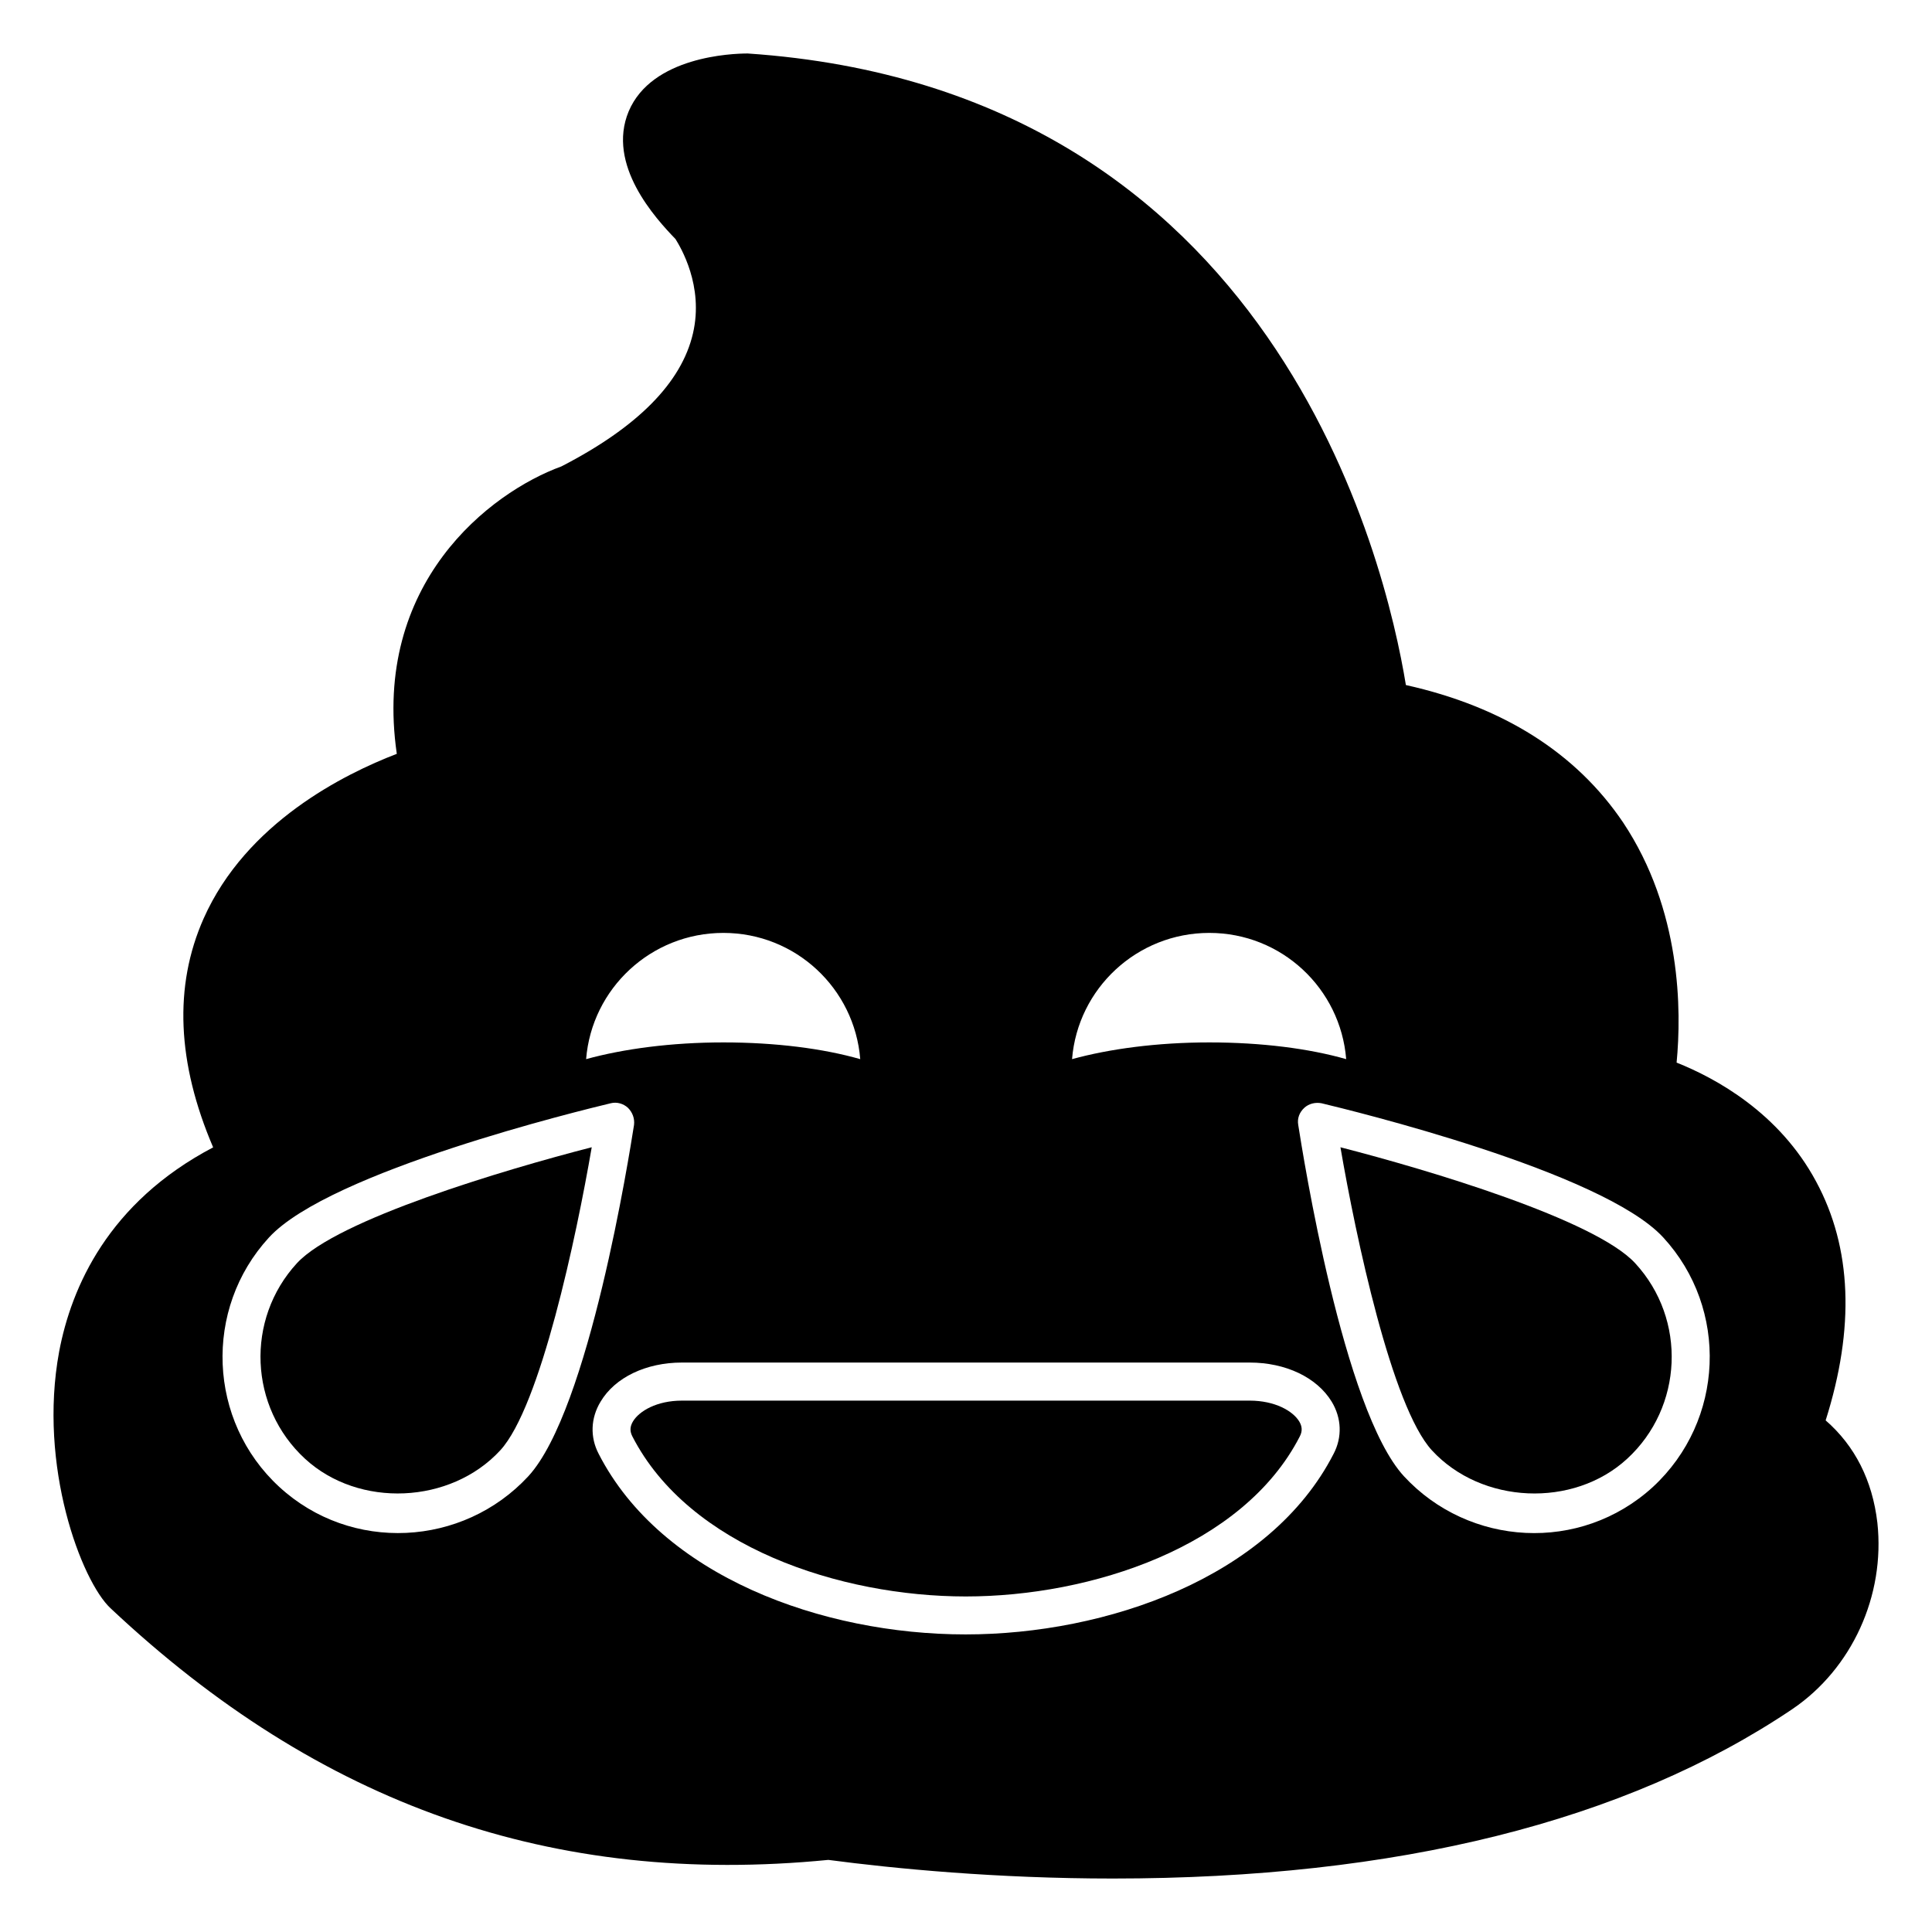
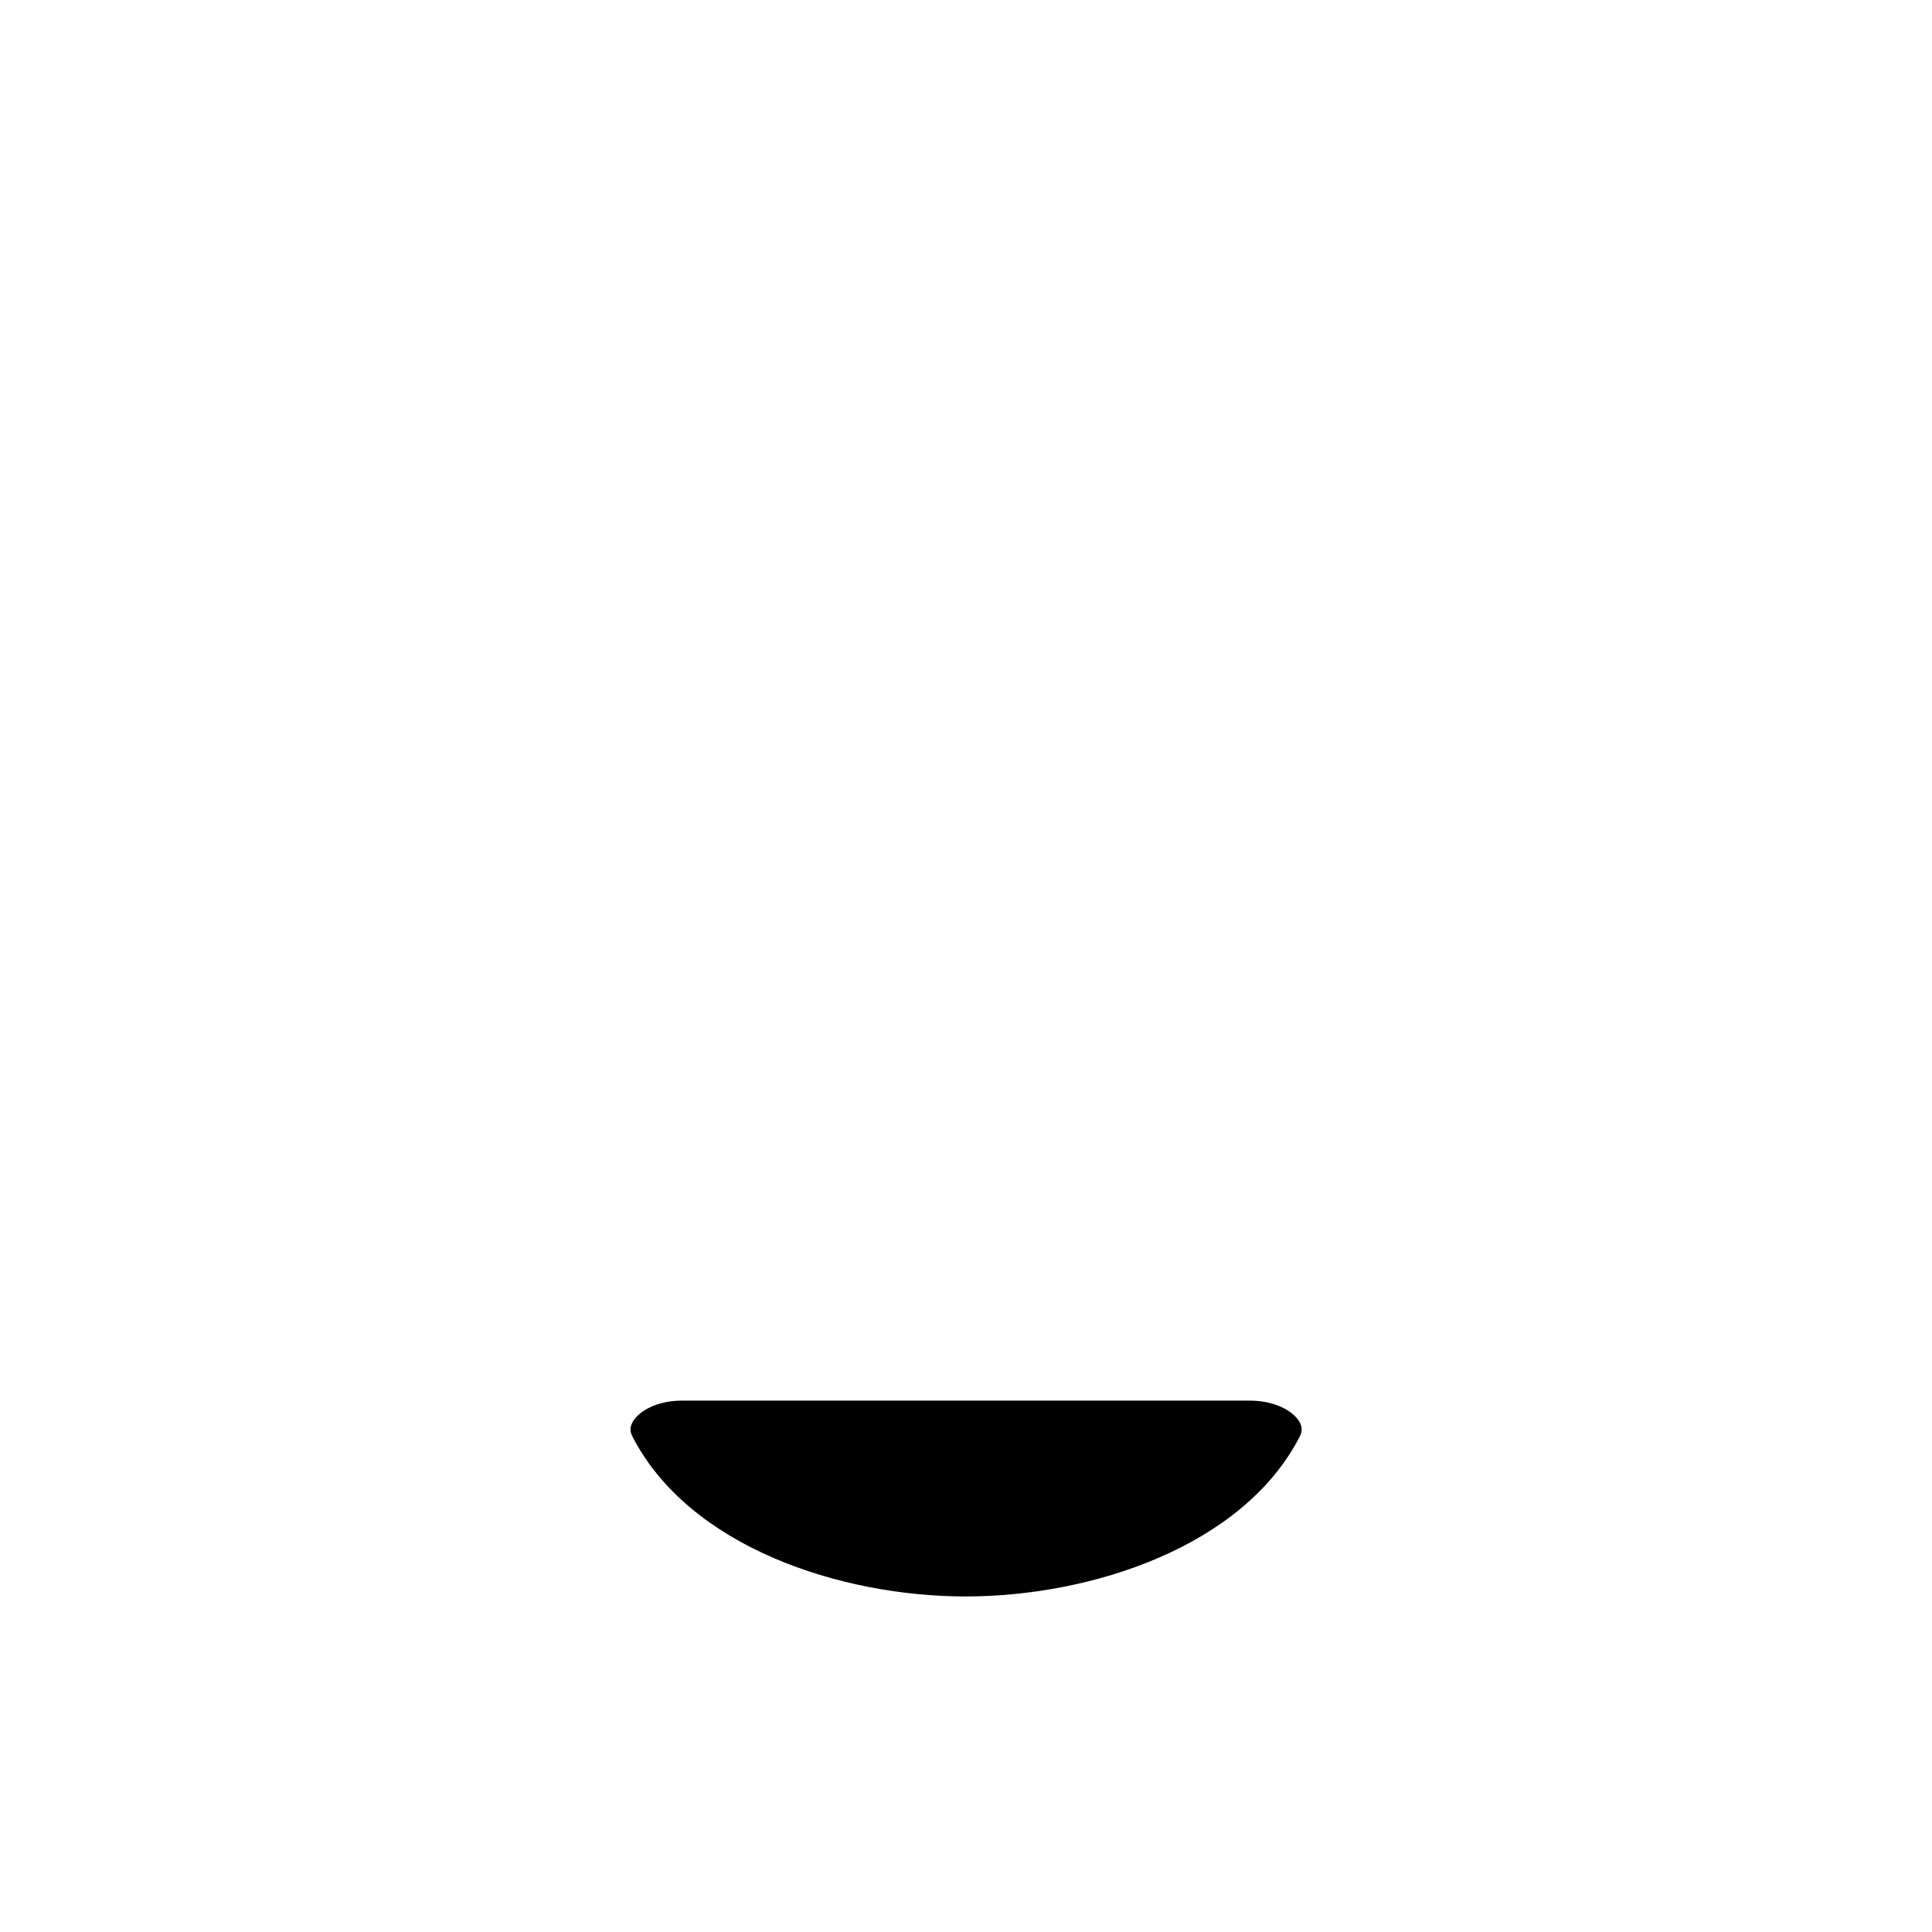
<svg xmlns="http://www.w3.org/2000/svg" fill="#000000" width="800px" height="800px" version="1.1" viewBox="144 144 512 512">
  <g>
    <path d="m475.15 515.18h-150.43c-6.656 0-11.305 2.754-12.965 5.492-0.828 1.363-0.879 2.625-0.172 3.988 15.023 29.27 55.098 42.418 88.355 42.418 33.219 0 73.52-13.168 88.512-42.391 0.727-1.387 0.668-2.648-0.148-4-1.668-2.742-6.379-5.508-13.148-5.508z" />
-     <path d="m499.23 448.04c4.082 23.75 13.617 68.773 24.246 80.324 13.129 14.258 37.48 15.359 51.73 2.234 14.816-13.629 15.879-36.914 2.144-51.82-10.629-11.566-54.762-24.738-78.121-30.738z" />
-     <path d="m224.84 530.59c14.258 13.129 38.594 12.035 51.734-2.238 10.629-11.551 20.156-56.57 24.242-80.32-23.355 6.008-67.492 19.18-78.125 30.73-13.703 14.898-12.684 38.184 2.148 51.828z" />
-     <path d="m641.52 547.52c-1.309-11.184-5.945-20.355-13.703-27.105 7.758-24.484 6.953-45.746-2.519-63.277-9.773-18.238-26.602-27.406-36.98-31.539 1.312-13.703 1.312-40.406-14.207-63.68-12.395-18.34-31.738-30.633-57.535-36.375-5.34-32.551-34.562-157.9-174.42-167.37-4.231 0-25.391 0.805-31.539 15.316-5.945 14.207 7.152 28.414 12.395 33.855 1.309 2.117 7.559 12.395 4.637 24.988-3.023 13.098-14.711 24.887-34.863 35.266-19.043 6.953-50.18 31.035-43.629 76.176-13.906 5.34-39.902 18.238-51.188 43.629-7.961 17.938-7.055 38.289 2.519 60.66-27.812 14.609-37.586 37.082-40.809 54.109-5.644 30.43 5.945 60.859 13.602 68.016 55.52 52.195 117.19 73.859 190.24 66.703 17.531 2.316 44.637 4.938 75.371 4.938 75.27 0 135.93-15.113 180.16-44.941 15.715-10.68 24.582-30.027 22.469-49.371zm-177.04-156.29c19.145 0 34.762 14.711 36.273 33.453-9.875-2.82-22.469-4.434-36.273-4.434-13.805 0-26.5 1.715-36.375 4.434 1.508-18.738 17.227-33.453 36.375-33.453zm-128.78 0c19.145 0 34.766 14.711 36.273 33.453-9.875-2.82-22.469-4.434-36.273-4.434-13.805 0-26.5 1.715-36.375 4.434 1.512-18.738 17.23-33.453 36.375-33.453zm-117.69 146.81c-18.941-17.434-20.152-47.156-2.719-66.102 16.121-17.531 83.027-33.754 90.586-35.57 1.613-0.402 3.324 0.102 4.535 1.211 1.211 1.211 1.812 2.82 1.613 4.535-1.211 7.656-11.891 75.57-28.012 93.105-17.336 18.738-46.961 20.352-66.004 2.82zm279.41-8.766c-16.828 32.848-60.258 47.863-97.539 47.863-37.988 0-80.609-15.418-97.234-47.863-2.316-4.434-2.117-9.473 0.504-13.805 3.828-6.449 12.09-10.379 21.562-10.379h150.44c9.574 0 17.836 3.93 21.766 10.379 2.617 4.332 2.82 9.371 0.504 13.805zm84.637 8.766c-19.246 17.633-48.77 15.82-66-2.82-16.121-17.531-26.801-85.445-28.012-93.105-0.301-1.715 0.301-3.324 1.613-4.535 1.211-1.109 2.922-1.512 4.535-1.211 7.559 1.812 74.465 18.035 90.586 35.57 17.43 18.945 16.223 48.566-2.723 66.102z" />
  </g>
</svg>